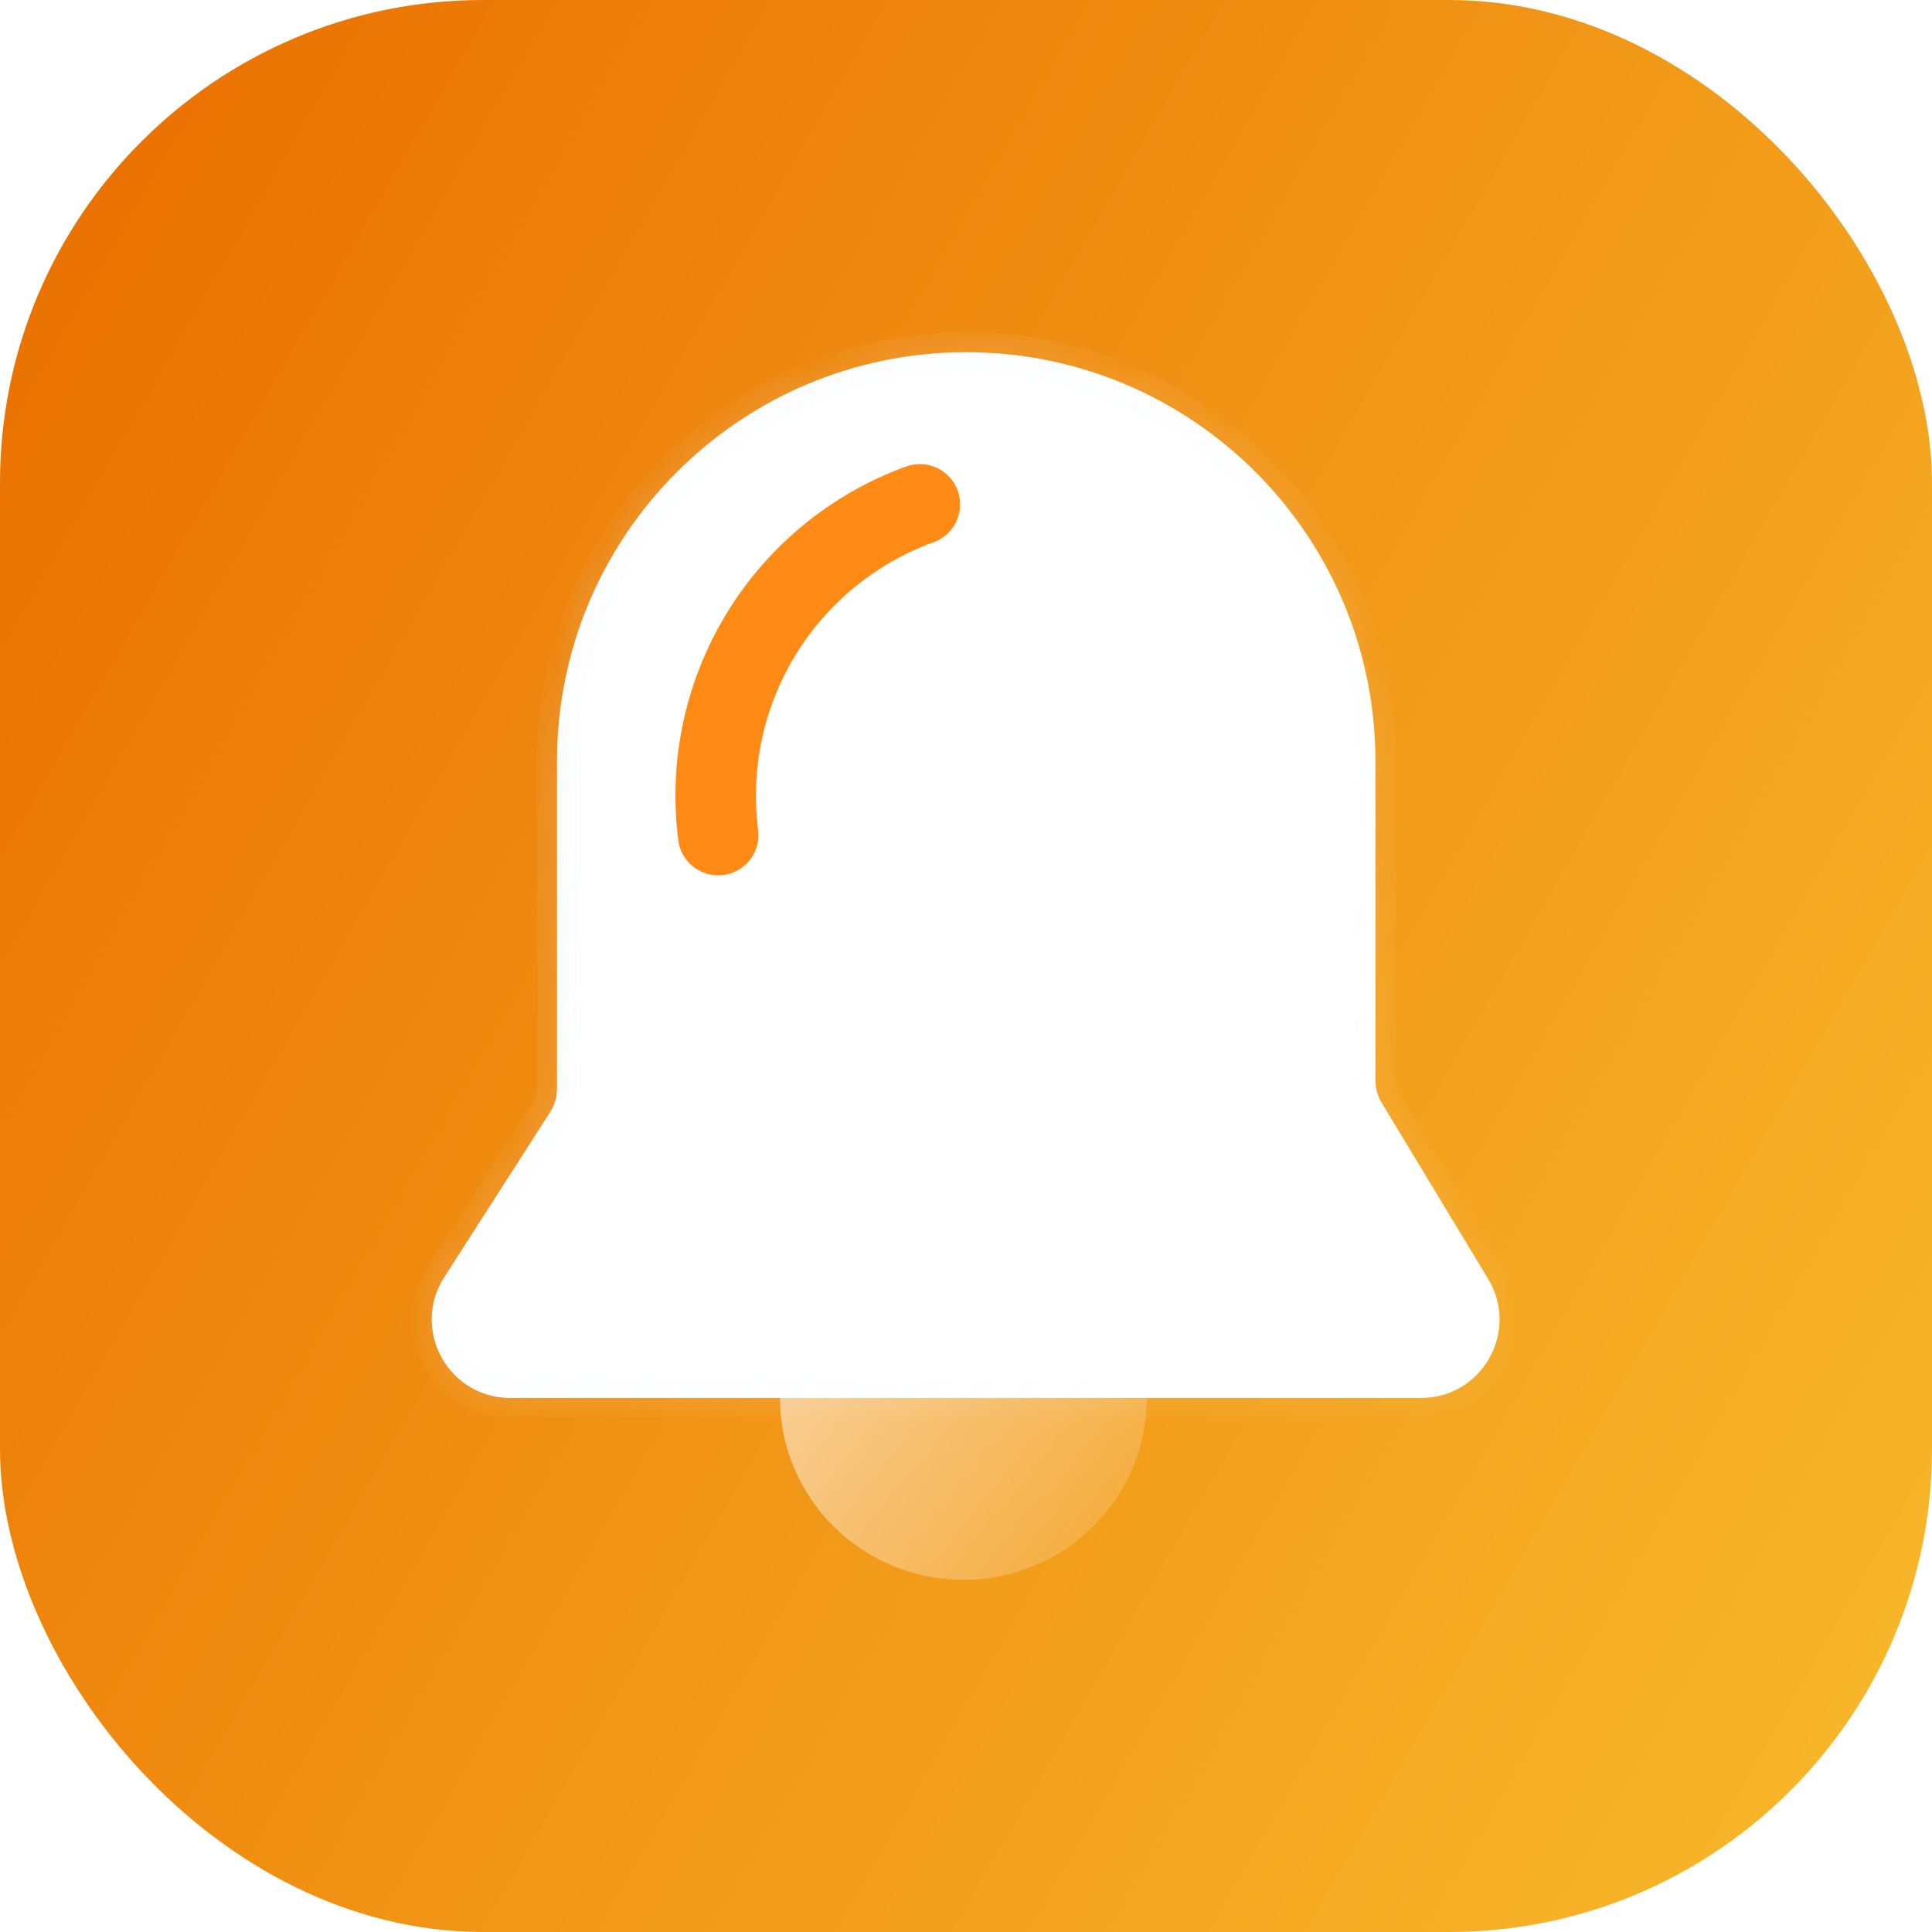
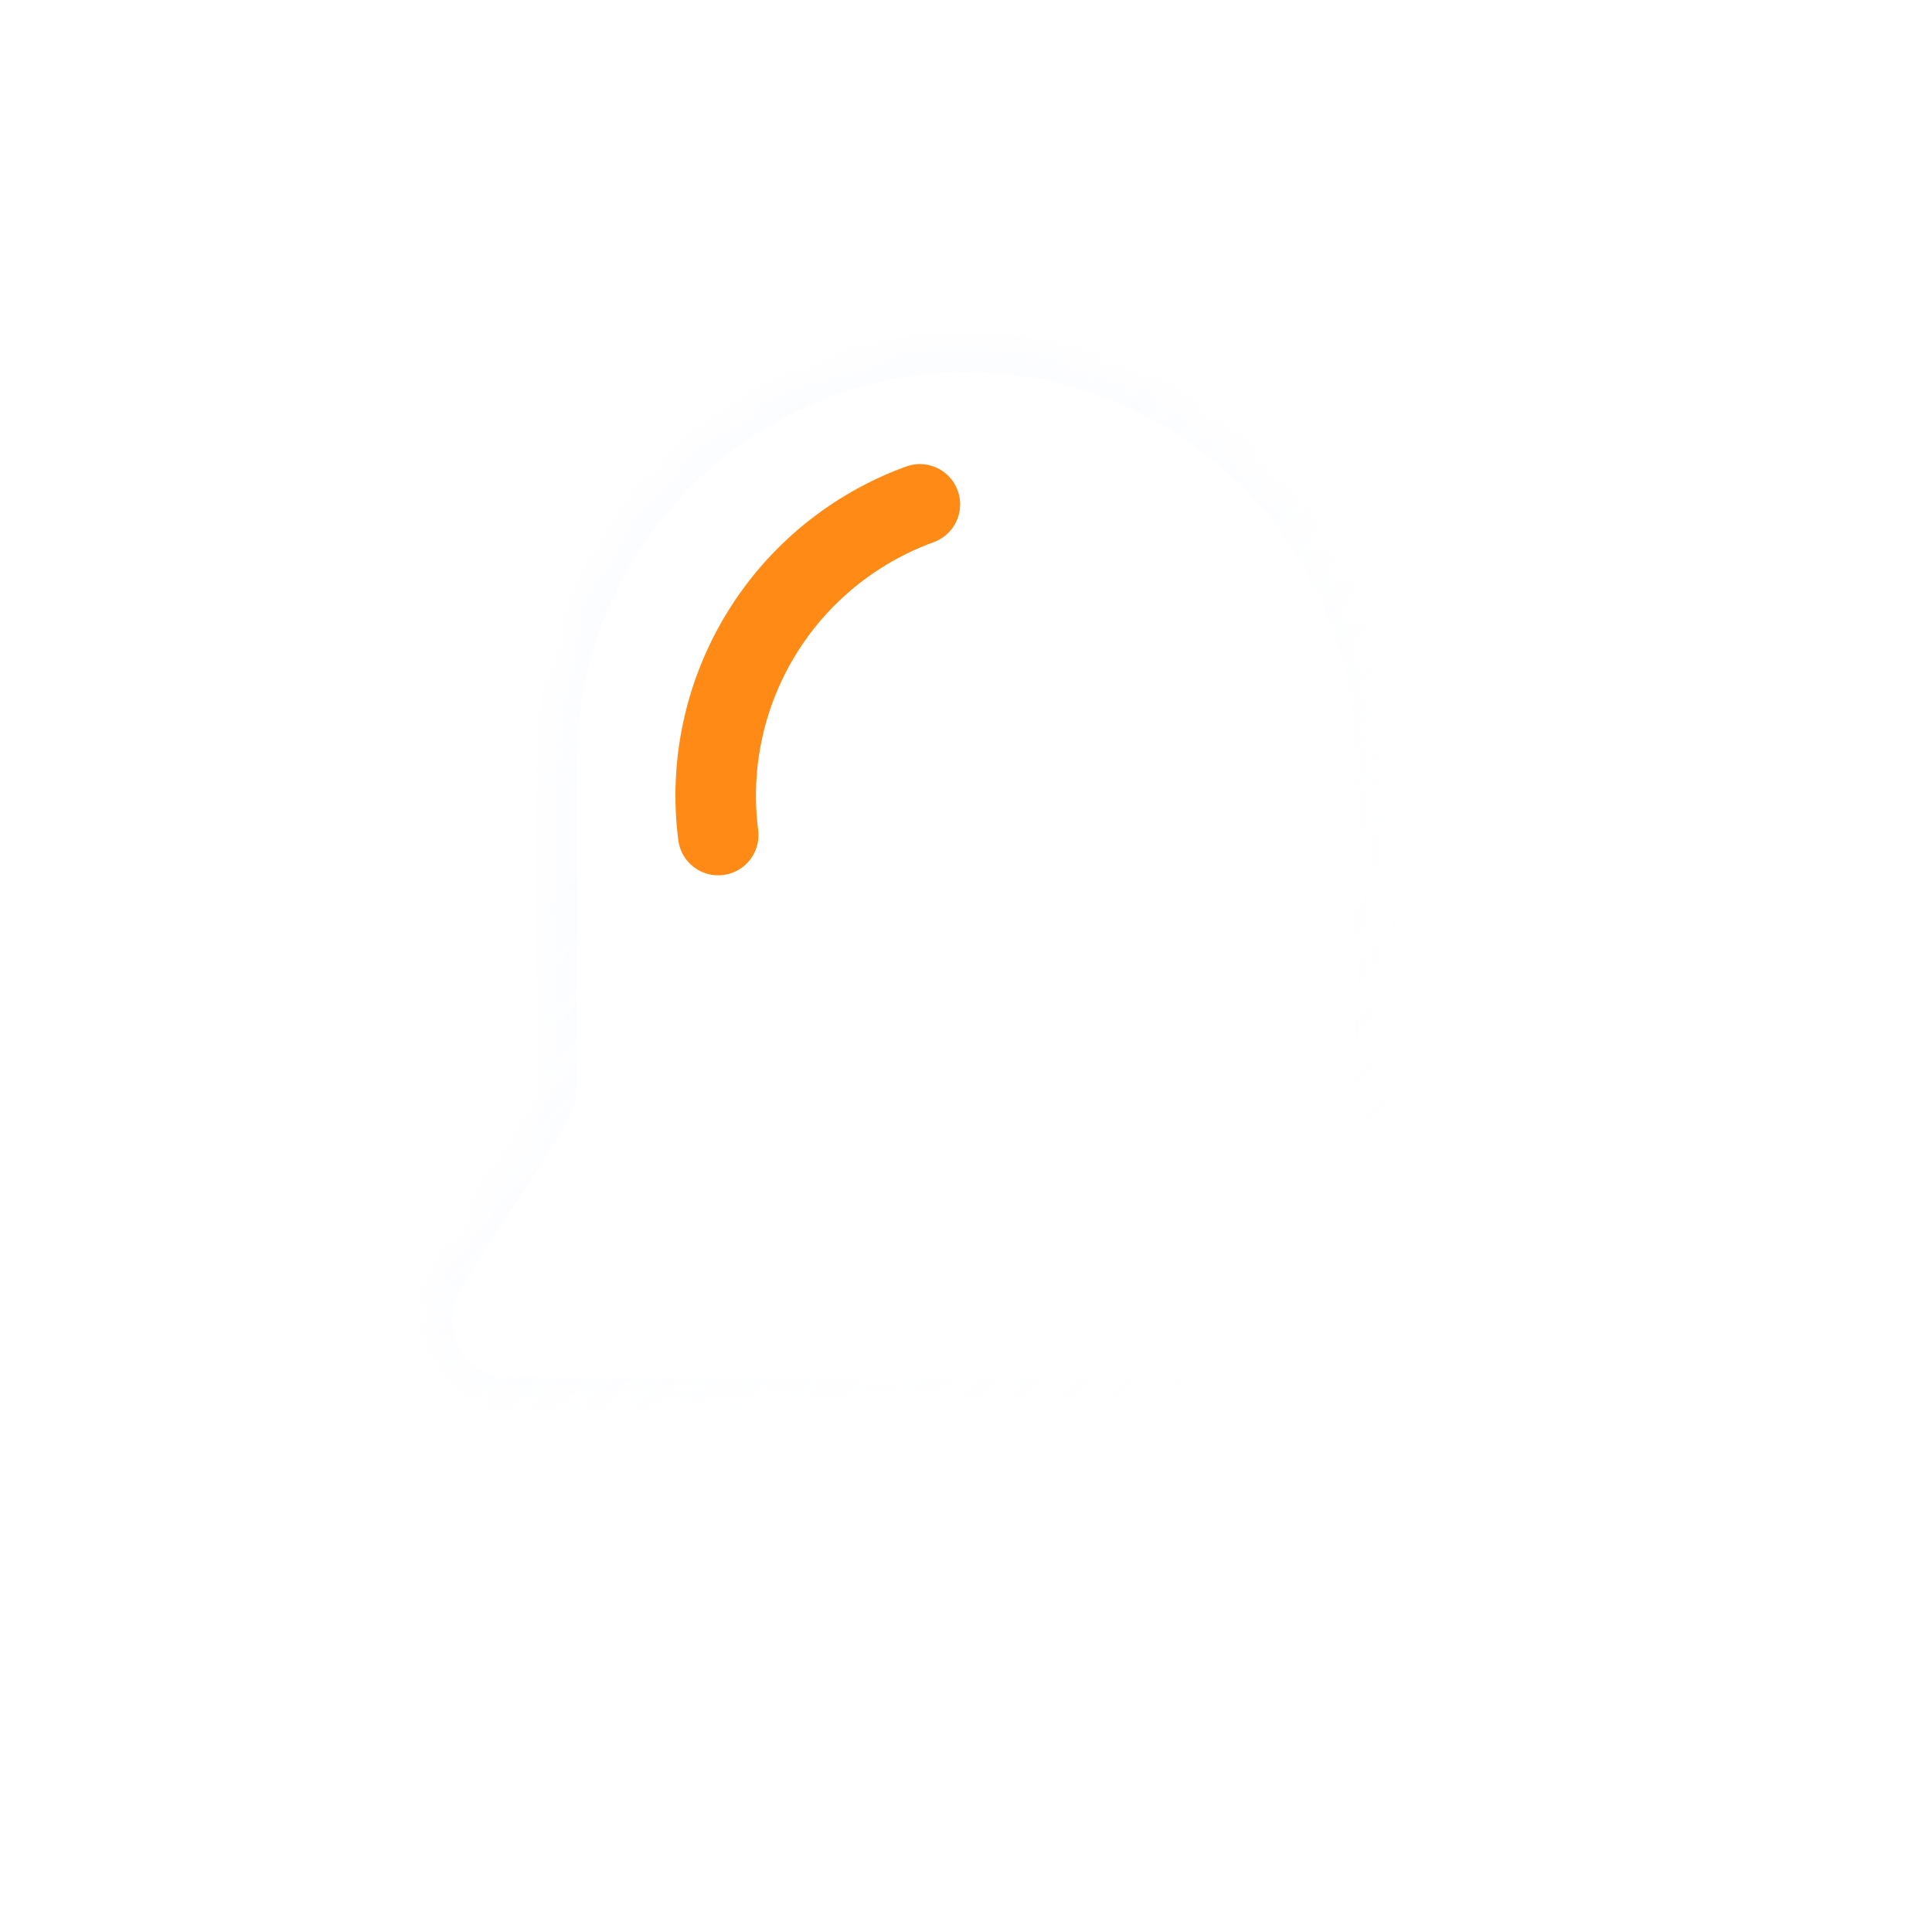
<svg xmlns="http://www.w3.org/2000/svg" width="40" height="40" viewBox="0 0 40 40" fill="none">
-   <rect width="40" height="40" rx="10" fill="url(#paint0_linear_1391_23033)" />
  <ellipse opacity="0.68" cx="19.945" cy="28.943" rx="3.796" ry="3.765" fill="url(#paint1_linear_1391_23033)" />
  <g filter="url(#filter0_b_1391_23033)">
    <mask id="path-3-inside-1_1391_23033" fill="white">
      <path fill-rule="evenodd" clip-rule="evenodd" d="M20.005 7.292C15.325 7.292 11.532 11.085 11.532 15.764V22.543C11.532 22.714 11.483 22.881 11.391 23.024L9.198 26.443C8.504 27.523 9.28 28.943 10.564 28.943H29.421C30.686 28.943 31.465 27.562 30.811 26.48L28.605 22.829C28.521 22.69 28.477 22.531 28.477 22.369V15.764C28.477 11.085 24.684 7.292 20.005 7.292Z" />
    </mask>
-     <path fill-rule="evenodd" clip-rule="evenodd" d="M20.005 7.292C15.325 7.292 11.532 11.085 11.532 15.764V22.543C11.532 22.714 11.483 22.881 11.391 23.024L9.198 26.443C8.504 27.523 9.28 28.943 10.564 28.943H29.421C30.686 28.943 31.465 27.562 30.811 26.48L28.605 22.829C28.521 22.69 28.477 22.531 28.477 22.369V15.764C28.477 11.085 24.684 7.292 20.005 7.292Z" fill="white" />
+     <path fill-rule="evenodd" clip-rule="evenodd" d="M20.005 7.292C15.325 7.292 11.532 11.085 11.532 15.764V22.543C11.532 22.714 11.483 22.881 11.391 23.024L9.198 26.443H29.421C30.686 28.943 31.465 27.562 30.811 26.48L28.605 22.829C28.521 22.69 28.477 22.531 28.477 22.369V15.764C28.477 11.085 24.684 7.292 20.005 7.292Z" fill="white" />
    <path d="M9.198 26.443L9.548 26.668H9.548L9.198 26.443ZM10.564 28.943L10.564 29.36H10.564V28.943ZM30.811 26.48L31.168 26.265L30.811 26.48ZM28.605 22.829L28.248 23.045L28.605 22.829ZM11.391 23.024L11.742 23.249L11.391 23.024ZM11.949 15.764C11.949 11.315 15.556 7.708 20.005 7.708V6.875C15.095 6.875 11.116 10.855 11.116 15.764H11.949ZM11.949 22.543V15.764H11.116V22.543H11.949ZM9.548 26.668L11.742 23.249L11.041 22.799L8.847 26.218L9.548 26.668ZM10.564 28.526C9.61 28.526 9.033 27.471 9.548 26.668L8.847 26.218C7.976 27.576 8.951 29.36 10.564 29.36L10.564 28.526ZM29.421 28.526H10.564V29.36H29.421V28.526ZM30.454 26.696C30.94 27.5 30.361 28.526 29.421 28.526V29.36C31.01 29.36 31.989 27.624 31.168 26.265L30.454 26.696ZM28.248 23.045L30.454 26.696L31.168 26.265L28.962 22.614L28.248 23.045ZM28.06 15.764V22.369H28.893V15.764H28.06ZM20.005 7.708C24.454 7.708 28.06 11.315 28.06 15.764H28.893C28.893 10.855 24.914 6.875 20.005 6.875V7.708ZM28.962 22.614C28.917 22.54 28.893 22.455 28.893 22.369H28.06C28.06 22.607 28.125 22.841 28.248 23.045L28.962 22.614ZM11.116 22.543C11.116 22.634 11.09 22.723 11.041 22.799L11.742 23.249C11.877 23.039 11.949 22.794 11.949 22.543H11.116Z" fill="url(#paint2_linear_1391_23033)" mask="url(#path-3-inside-1_1391_23033)" />
  </g>
  <path d="M14.87 17.289C14.684 15.843 14.997 14.377 15.756 13.133C16.515 11.888 17.675 10.94 19.045 10.442" stroke="#FF8A15" stroke-width="1.667" stroke-linecap="round" />
  <defs>
    <filter id="filter0_b_1391_23033" x="1.811" y="0.165" width="36.362" height="35.904" filterUnits="userSpaceOnUse" color-interpolation-filters="sRGB">
      <feFlood flood-opacity="0" result="BackgroundImageFix" />
      <feGaussianBlur in="BackgroundImage" stdDeviation="3.563" />
      <feComposite in2="SourceAlpha" operator="in" result="effect1_backgroundBlur_1391_23033" />
      <feBlend mode="normal" in="SourceGraphic" in2="effect1_backgroundBlur_1391_23033" result="shape" />
    </filter>
    <linearGradient id="paint0_linear_1391_23033" x1="2.5" y1="-2.72953e-06" x2="51.344" y2="28.164" gradientUnits="userSpaceOnUse">
      <stop stop-color="#EA7000" />
      <stop offset="1" stop-color="#F9C02F" />
    </linearGradient>
    <linearGradient id="paint1_linear_1391_23033" x1="15.533" y1="25.192" x2="25.425" y2="32.981" gradientUnits="userSpaceOnUse">
      <stop stop-color="white" />
      <stop offset="1" stop-color="white" stop-opacity="0.02" />
    </linearGradient>
    <linearGradient id="paint2_linear_1391_23033" x1="18.15" y1="11.081" x2="31.314" y2="23.148" gradientUnits="userSpaceOnUse">
      <stop stop-color="#E9EFFF" stop-opacity="0.2" />
      <stop offset="1" stop-color="white" stop-opacity="0.1" />
    </linearGradient>
  </defs>
</svg>